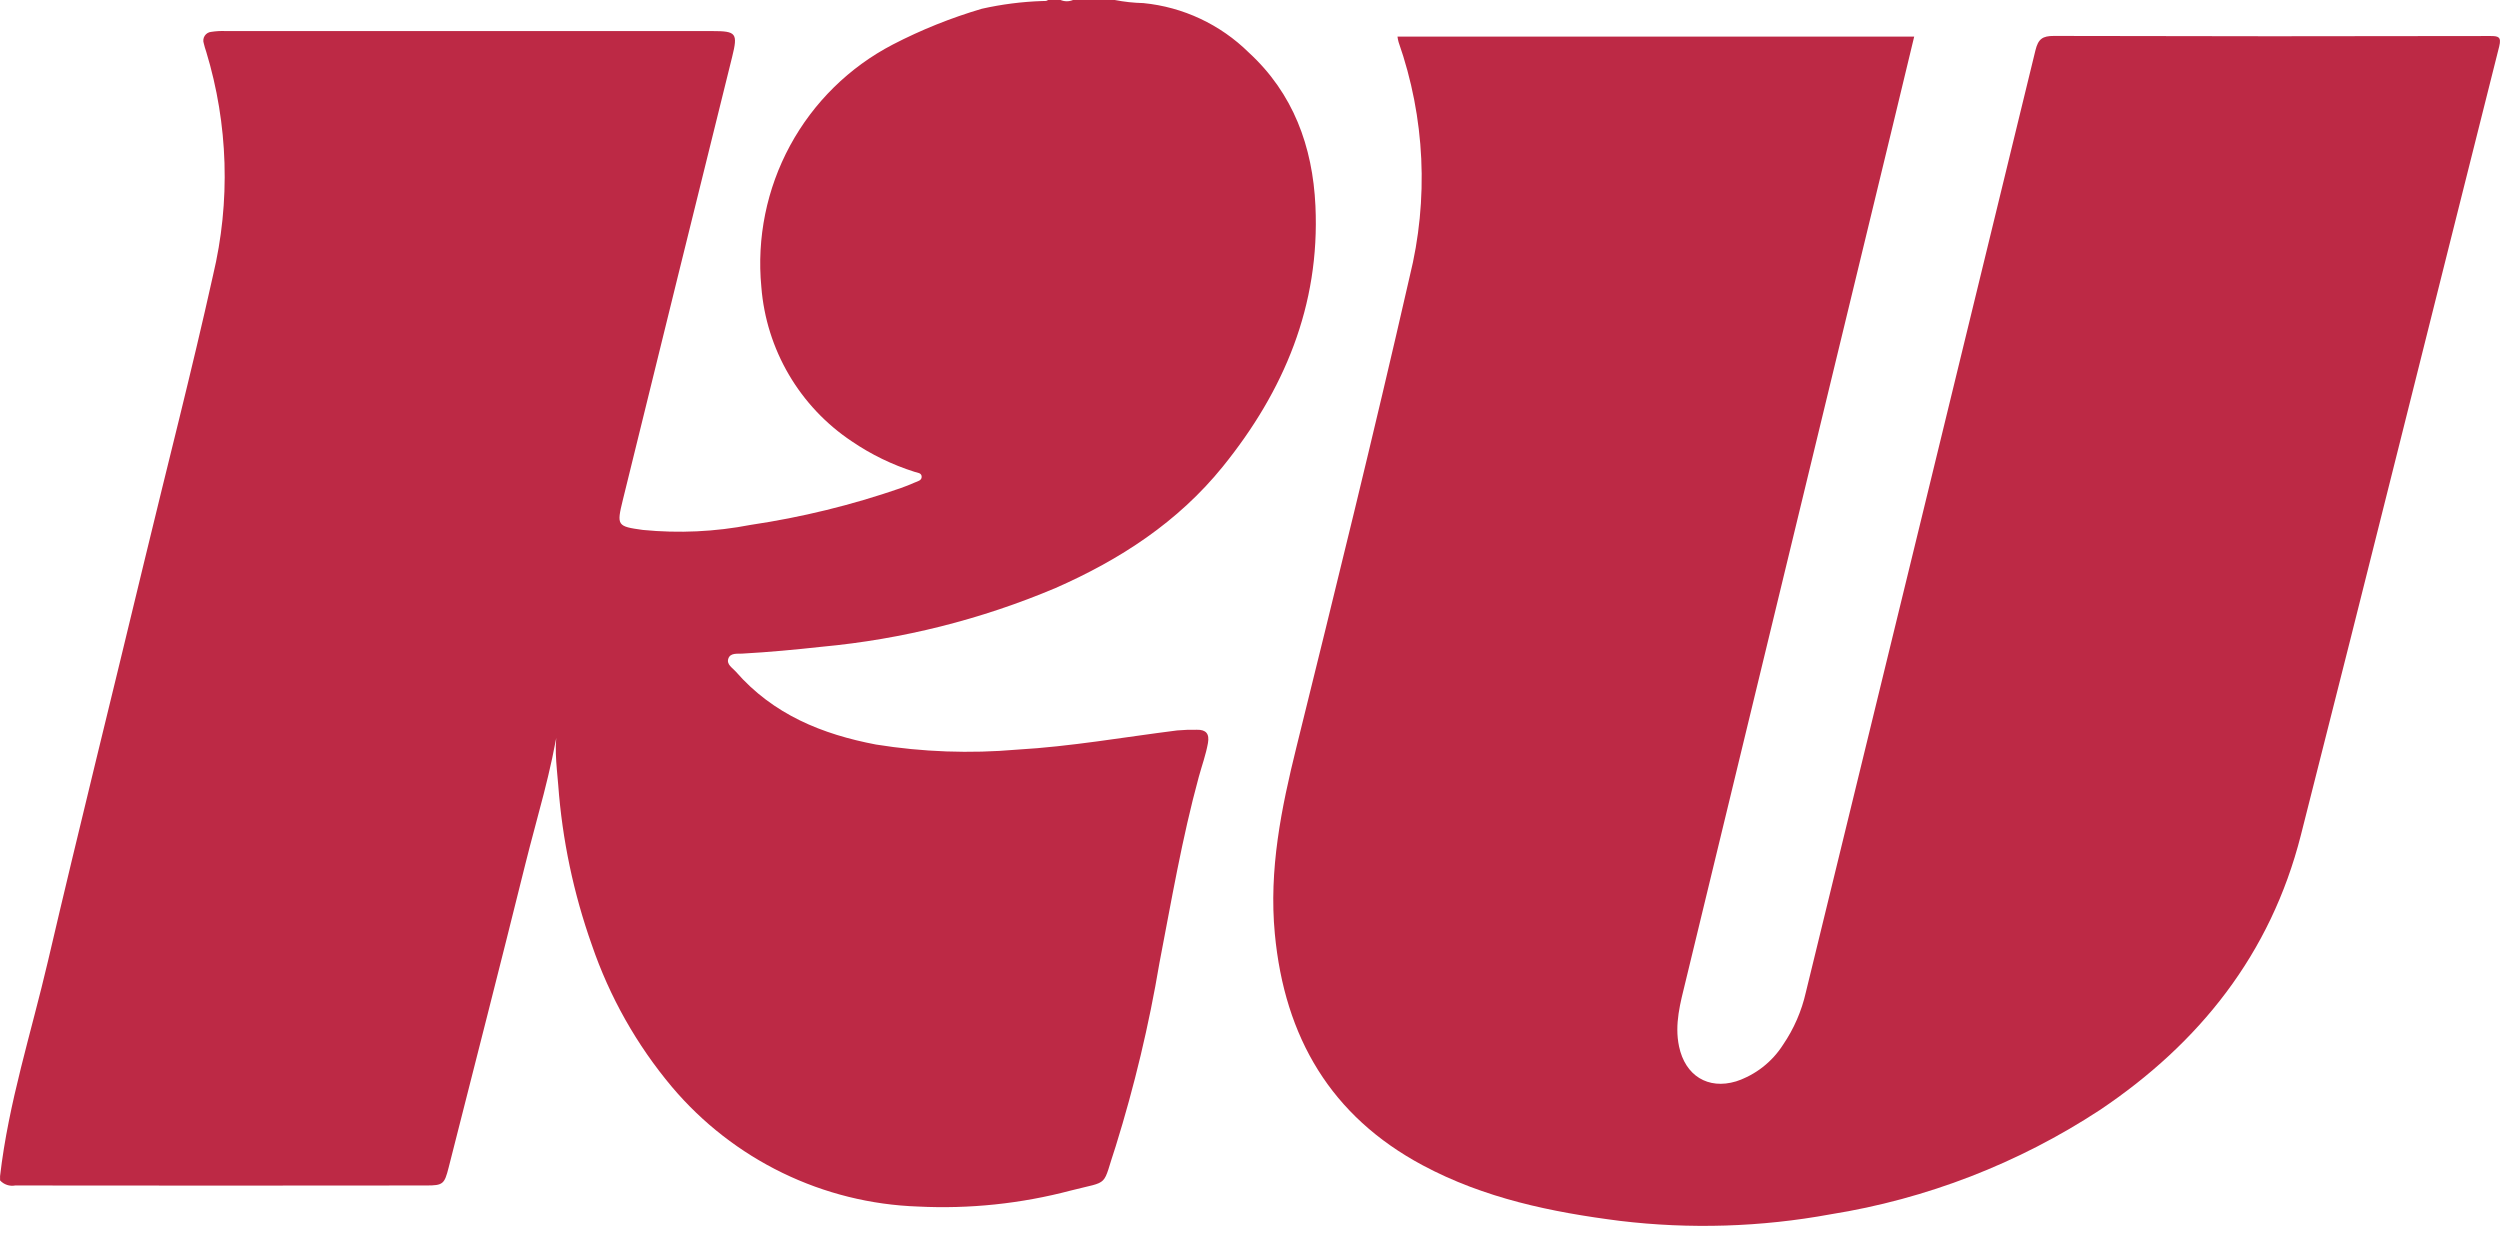
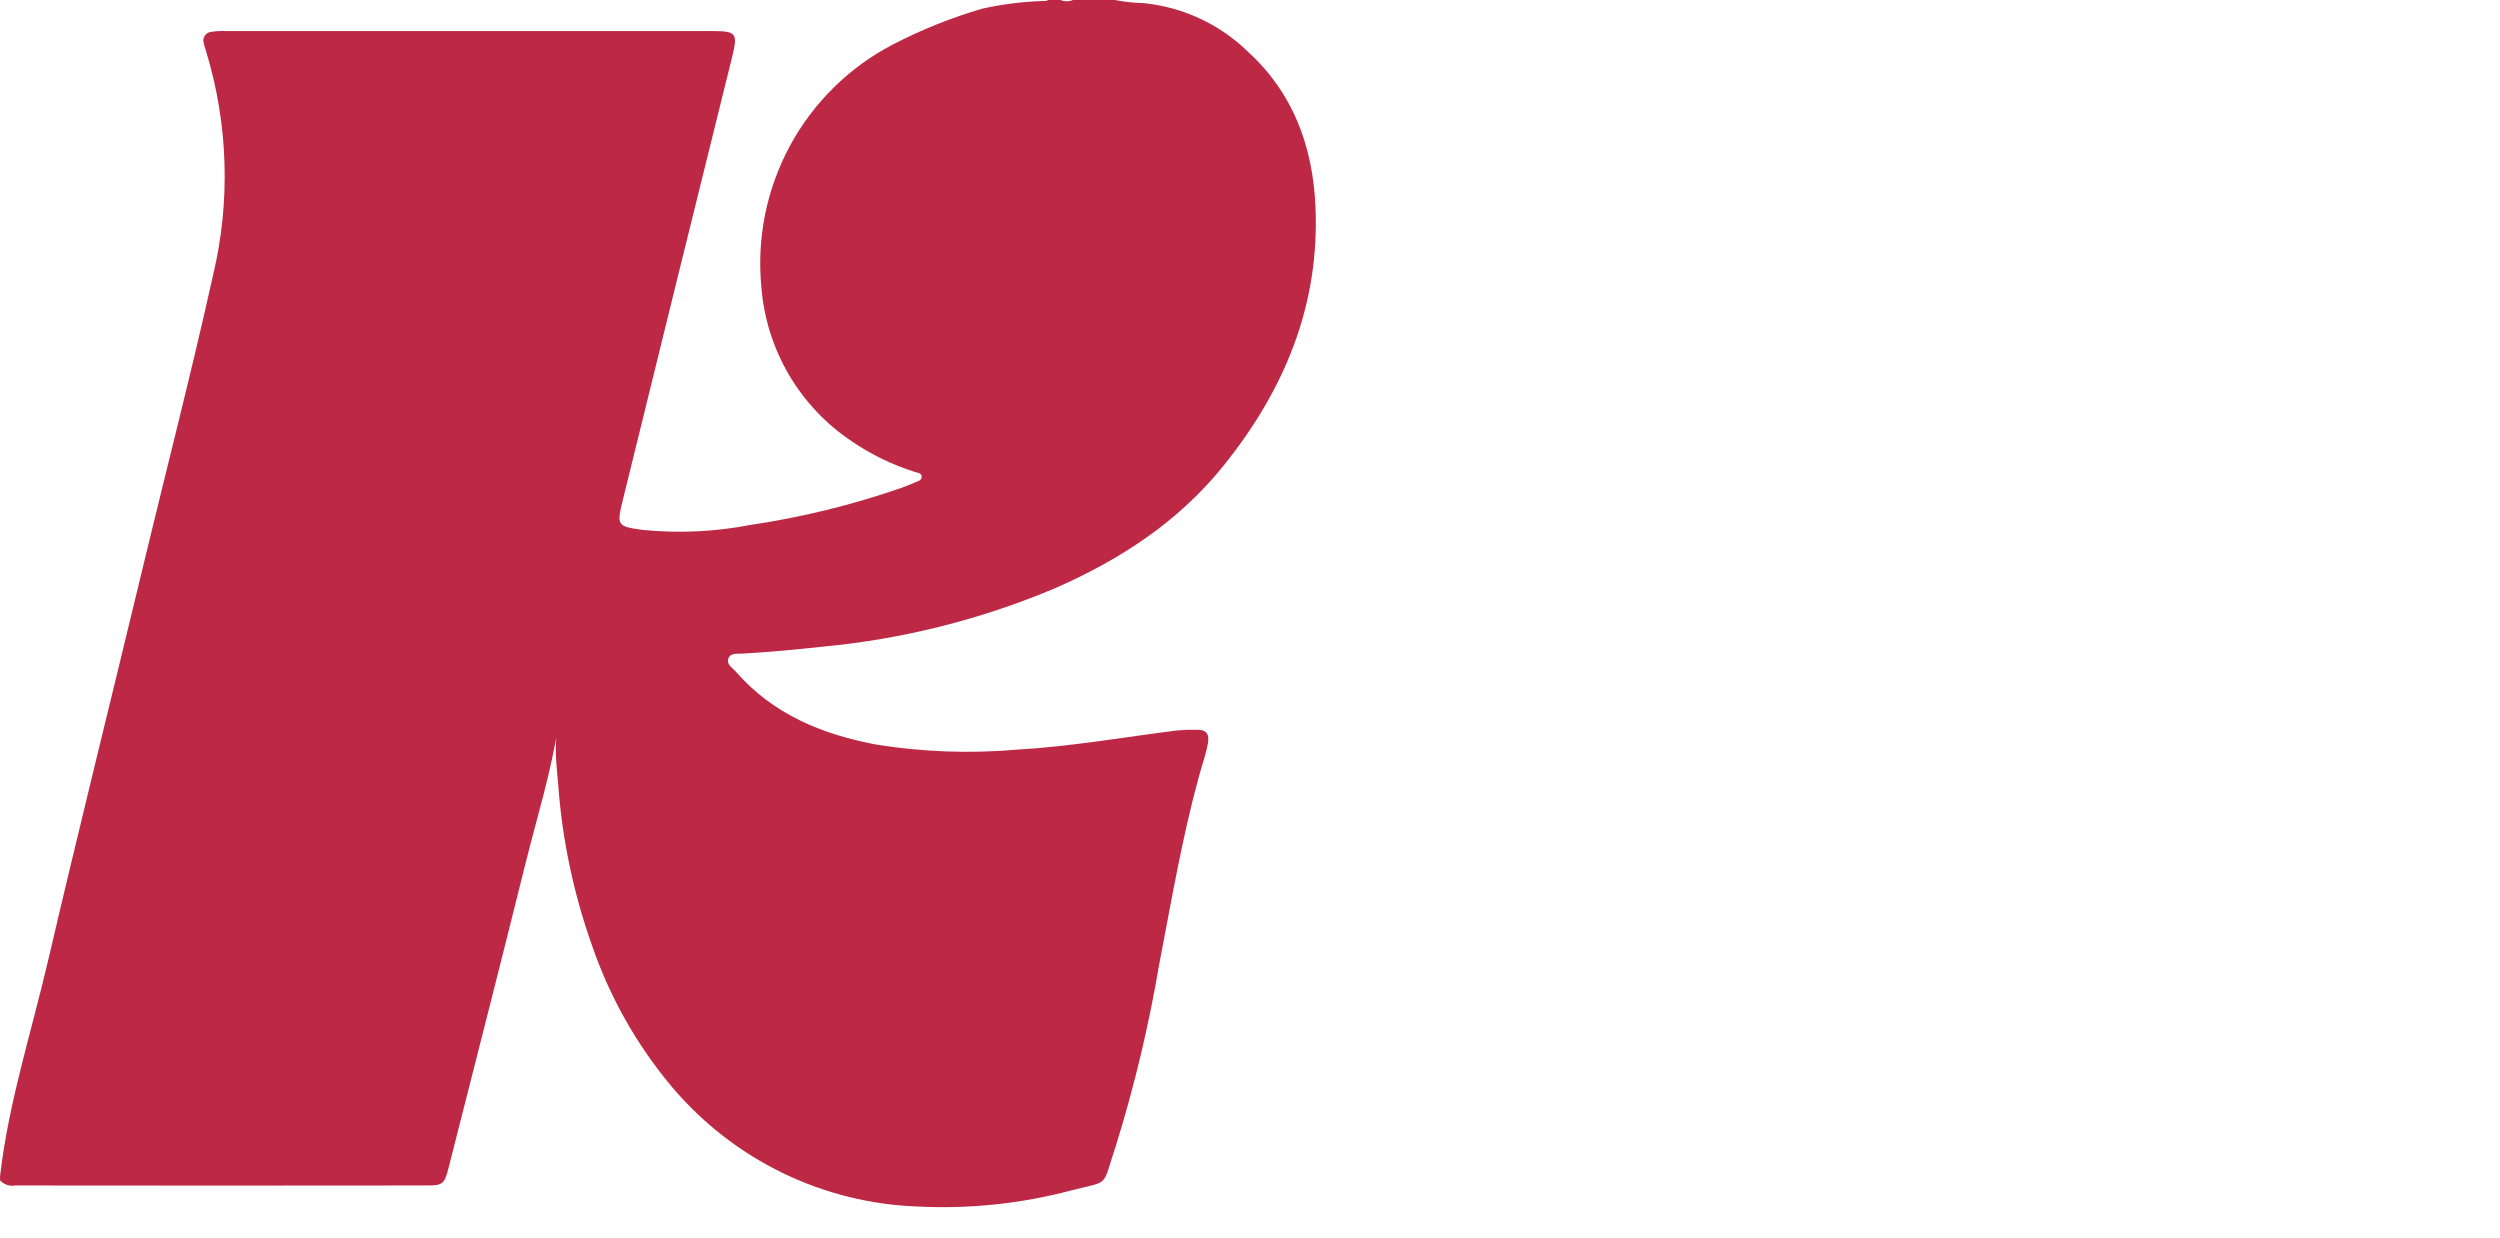
<svg xmlns="http://www.w3.org/2000/svg" width="200" height="99" viewBox="0 0 200 99" fill="none">
  <g clip-path="url(#clip0_395_3944)">
    <path d="M83.843 -0.001H84.843C85.002 0.066 85.172 0.101 85.343 0.101C85.515 0.101 85.685 0.066 85.843 -0.001H89.177C89.934 0.147 90.701 0.23 91.472 0.248C94.648 0.56 97.623 1.955 99.9 4.2C103.452 7.458 105.013 11.704 105.235 16.473C105.606 24.457 102.71 31.282 97.831 37.32C94.231 41.775 89.583 44.782 84.444 47.041C78.49 49.558 72.186 51.143 65.752 51.74C63.629 51.972 61.506 52.173 59.369 52.29C58.991 52.311 58.427 52.213 58.267 52.687C58.106 53.161 58.594 53.42 58.863 53.728C61.858 57.165 65.784 58.745 70.08 59.563C73.811 60.162 77.601 60.299 81.365 59.971C85.667 59.724 89.909 58.97 94.176 58.434C94.702 58.388 95.23 58.37 95.757 58.381C96.486 58.367 96.768 58.704 96.636 59.447C96.472 60.371 96.148 61.253 95.902 62.155C94.564 67.058 93.713 72.068 92.752 77.054C91.918 82.006 90.751 86.896 89.26 91.691C88.12 95.073 88.877 94.418 85.66 95.244C81.677 96.297 77.555 96.728 73.442 96.523C69.678 96.394 65.983 95.476 62.594 93.829C59.204 92.181 56.195 89.841 53.759 86.957C50.938 83.599 48.763 79.743 47.344 75.586C45.882 71.465 44.979 67.164 44.658 62.801C44.527 61.157 44.263 59.484 44.72 57.684C44.129 61.696 42.95 65.403 42.017 69.168C40.01 77.26 37.941 85.336 35.888 93.416C35.556 94.724 35.437 94.838 34.127 94.838C23.156 94.852 12.186 94.852 1.217 94.838C0.997 94.879 0.77 94.864 0.558 94.792C0.346 94.721 0.156 94.597 0.005 94.431V94.09C0.681 88.219 2.502 82.612 3.836 76.895C6.33 66.204 8.986 55.553 11.55 44.88C13.381 37.269 15.342 29.688 17.038 22.045C18.452 16.132 18.264 9.947 16.495 4.131C16.42 3.917 16.357 3.699 16.304 3.478C16.269 3.377 16.256 3.27 16.269 3.163C16.281 3.057 16.318 2.955 16.376 2.865C16.434 2.775 16.512 2.7 16.603 2.645C16.695 2.59 16.797 2.557 16.904 2.548C17.289 2.489 17.678 2.468 18.067 2.486C31.039 2.483 44.011 2.483 56.983 2.486C58.909 2.486 59.042 2.653 58.571 4.556C55.642 16.367 52.727 28.181 49.826 39.998C49.324 42.05 49.366 42.11 51.428 42.395C54.306 42.678 57.209 42.542 60.048 41.992C64.121 41.388 68.13 40.406 72.023 39.06C72.418 38.923 72.805 38.765 73.188 38.598C73.41 38.5 73.732 38.444 73.734 38.146C73.734 37.821 73.391 37.822 73.168 37.748C71.384 37.184 69.691 36.362 68.143 35.306C66.084 33.935 64.363 32.111 63.11 29.972C61.856 27.834 61.103 25.438 60.908 22.964C60.532 19.046 61.333 15.103 63.207 11.645C65.082 8.187 67.944 5.372 71.426 3.562C73.703 2.383 76.087 1.425 78.546 0.701C80.129 0.345 81.742 0.138 83.363 0.083C83.525 0.068 83.698 0.122 83.841 -0.002" fill="#BD2945" />
-     <path d="M111.799 2.926H153.136C152.509 5.533 151.896 8.091 151.277 10.646C145.801 33.273 140.323 55.898 134.844 78.523C134.43 80.232 133.945 81.924 134.324 83.719C134.815 86.051 136.634 87.186 138.884 86.511C140.439 85.996 141.77 84.957 142.651 83.57C143.511 82.306 144.127 80.889 144.465 79.396C150.598 54.277 156.721 29.157 162.833 4.034C163.058 3.105 163.412 2.873 164.315 2.875C175.953 2.907 187.591 2.909 199.229 2.882C199.851 2.882 200.134 2.933 199.937 3.712C194.641 24.748 189.409 45.796 184.068 66.818C181.648 76.341 175.941 83.465 167.991 88.8C161.471 93.074 154.127 95.918 146.437 97.146C140.88 98.167 135.202 98.344 129.593 97.67C124.122 96.976 118.747 95.866 113.799 93.215C106.488 89.297 102.769 83.009 101.986 74.699C101.502 69.566 102.504 64.671 103.72 59.748C106.812 47.24 109.9 34.731 112.765 22.165C114.311 15.949 114.006 9.415 111.888 3.372C111.847 3.226 111.817 3.077 111.798 2.926" fill="#BD2945" />
  </g>
  <defs>
    <clipPath id="clip0_395_3944">
      <rect width="200" height="98.077" fill="white" />
    </clipPath>
  </defs>
</svg>